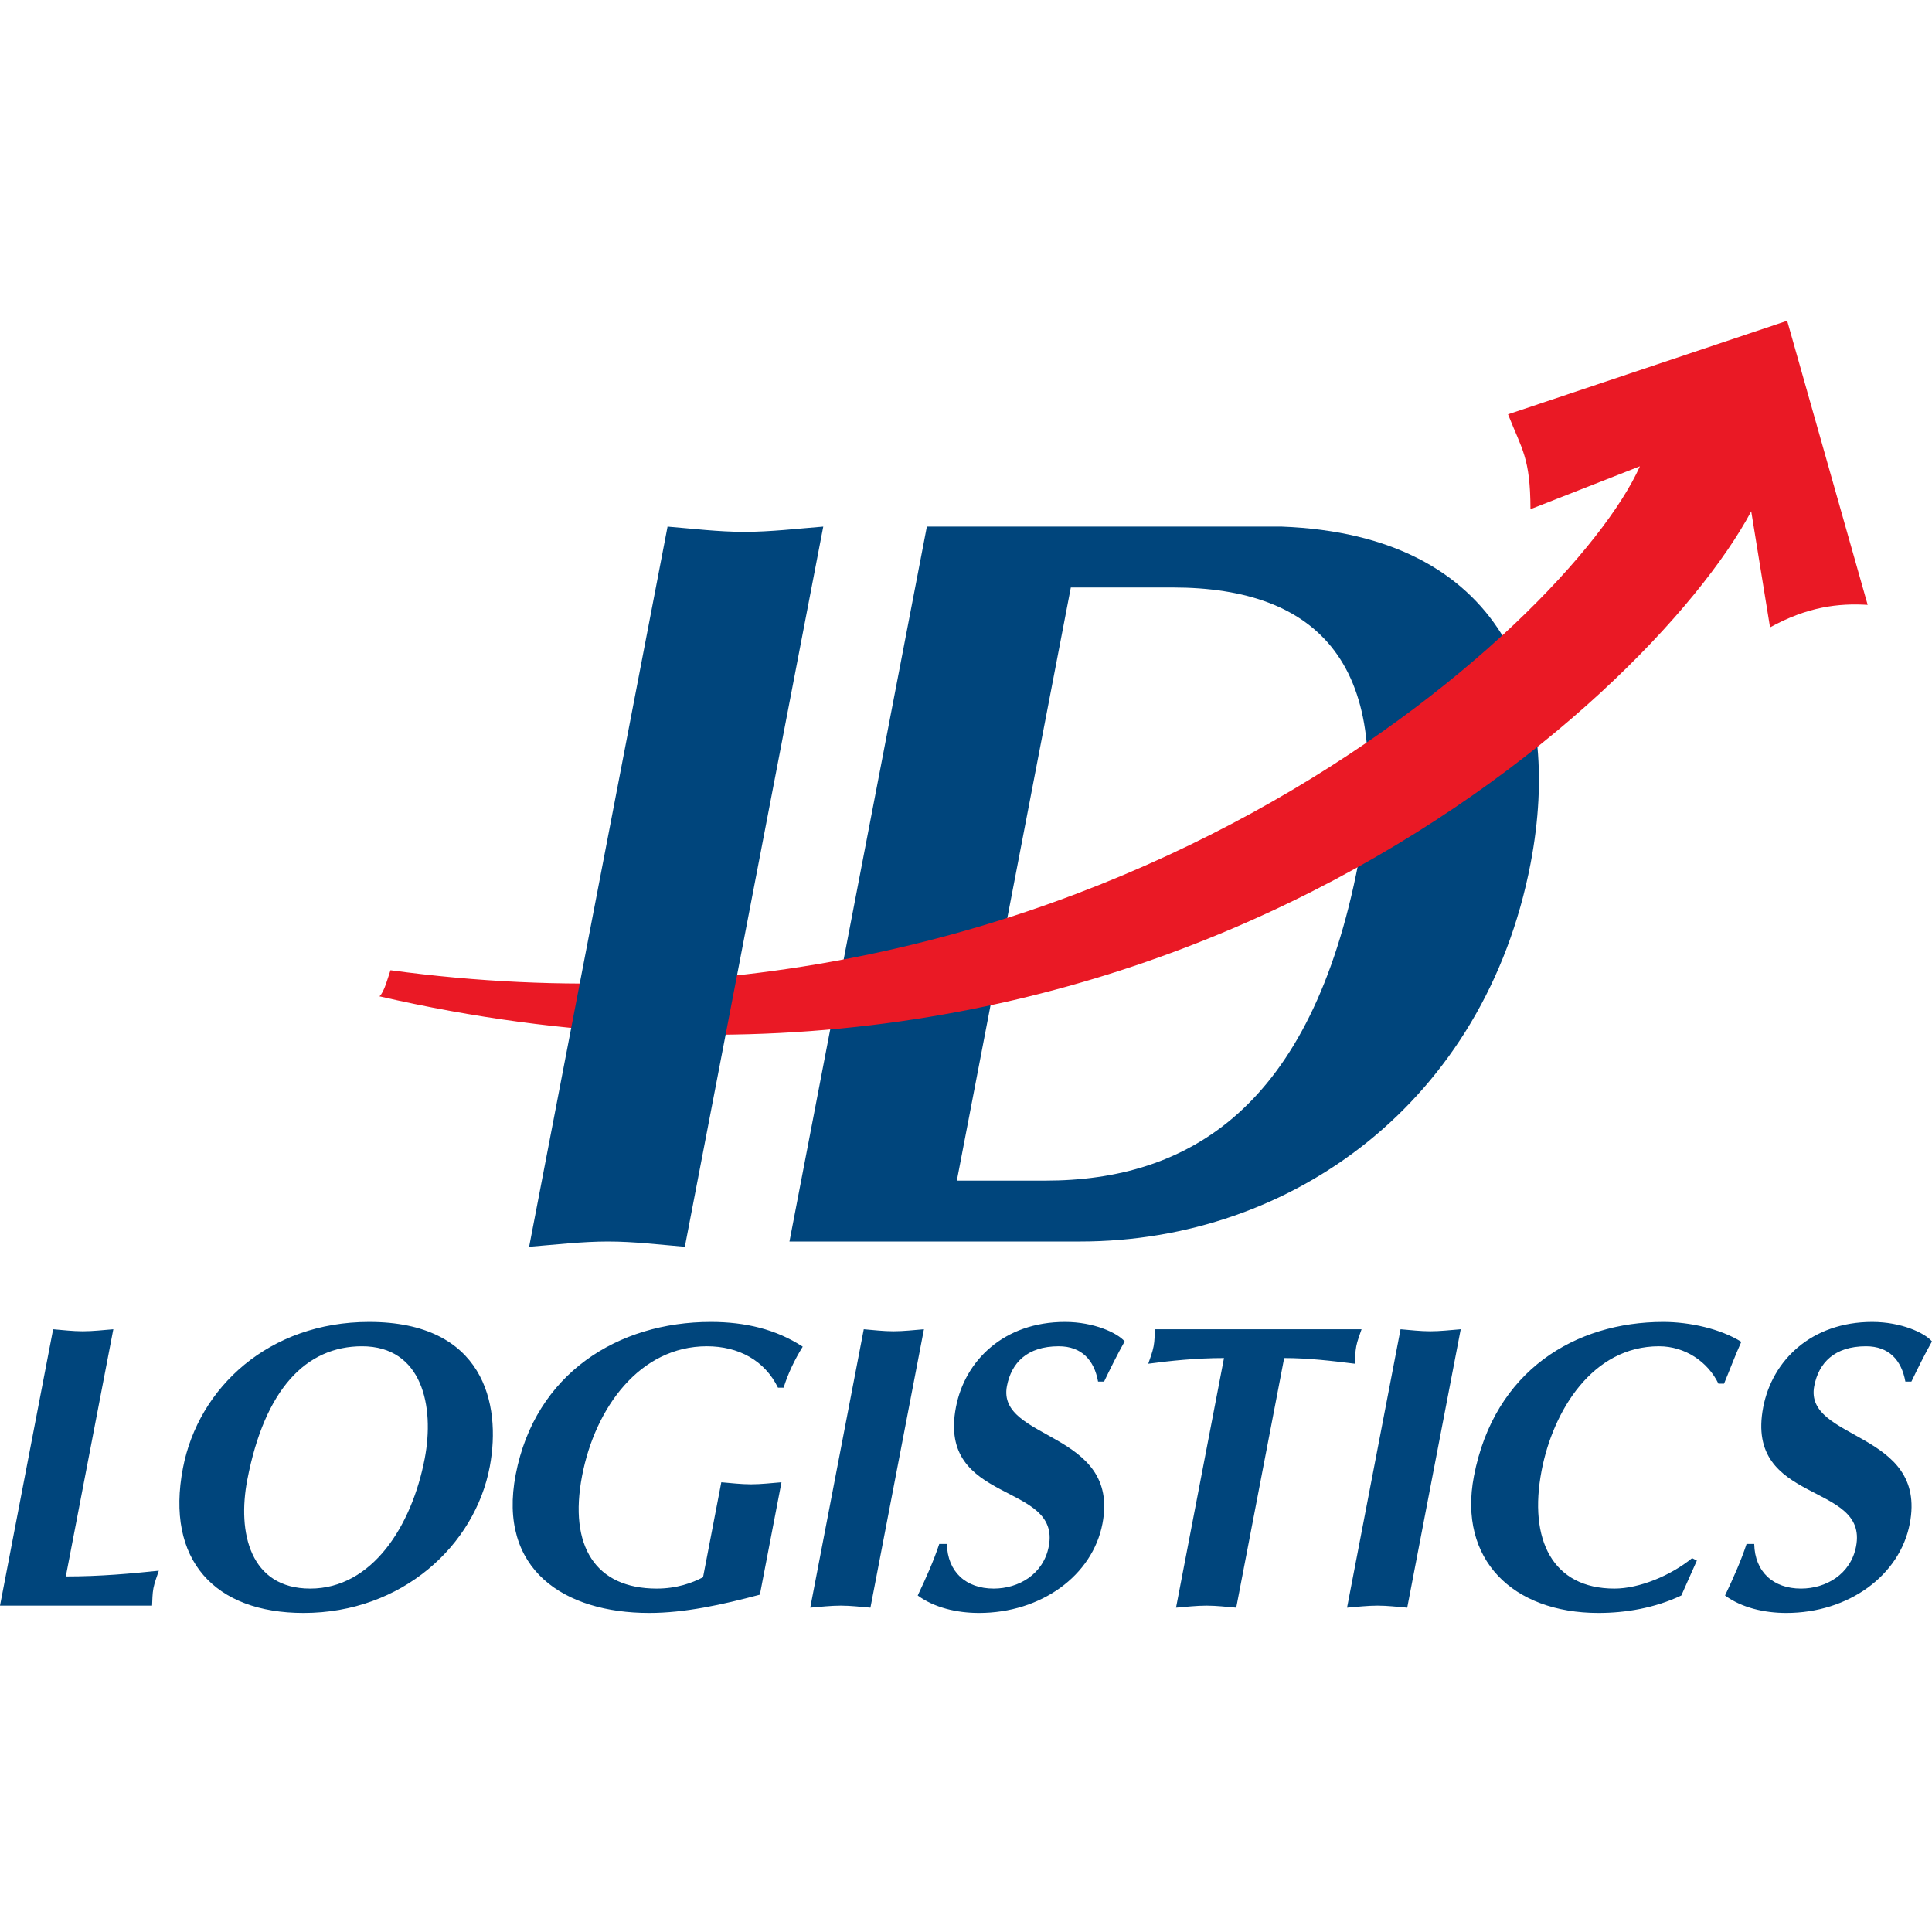
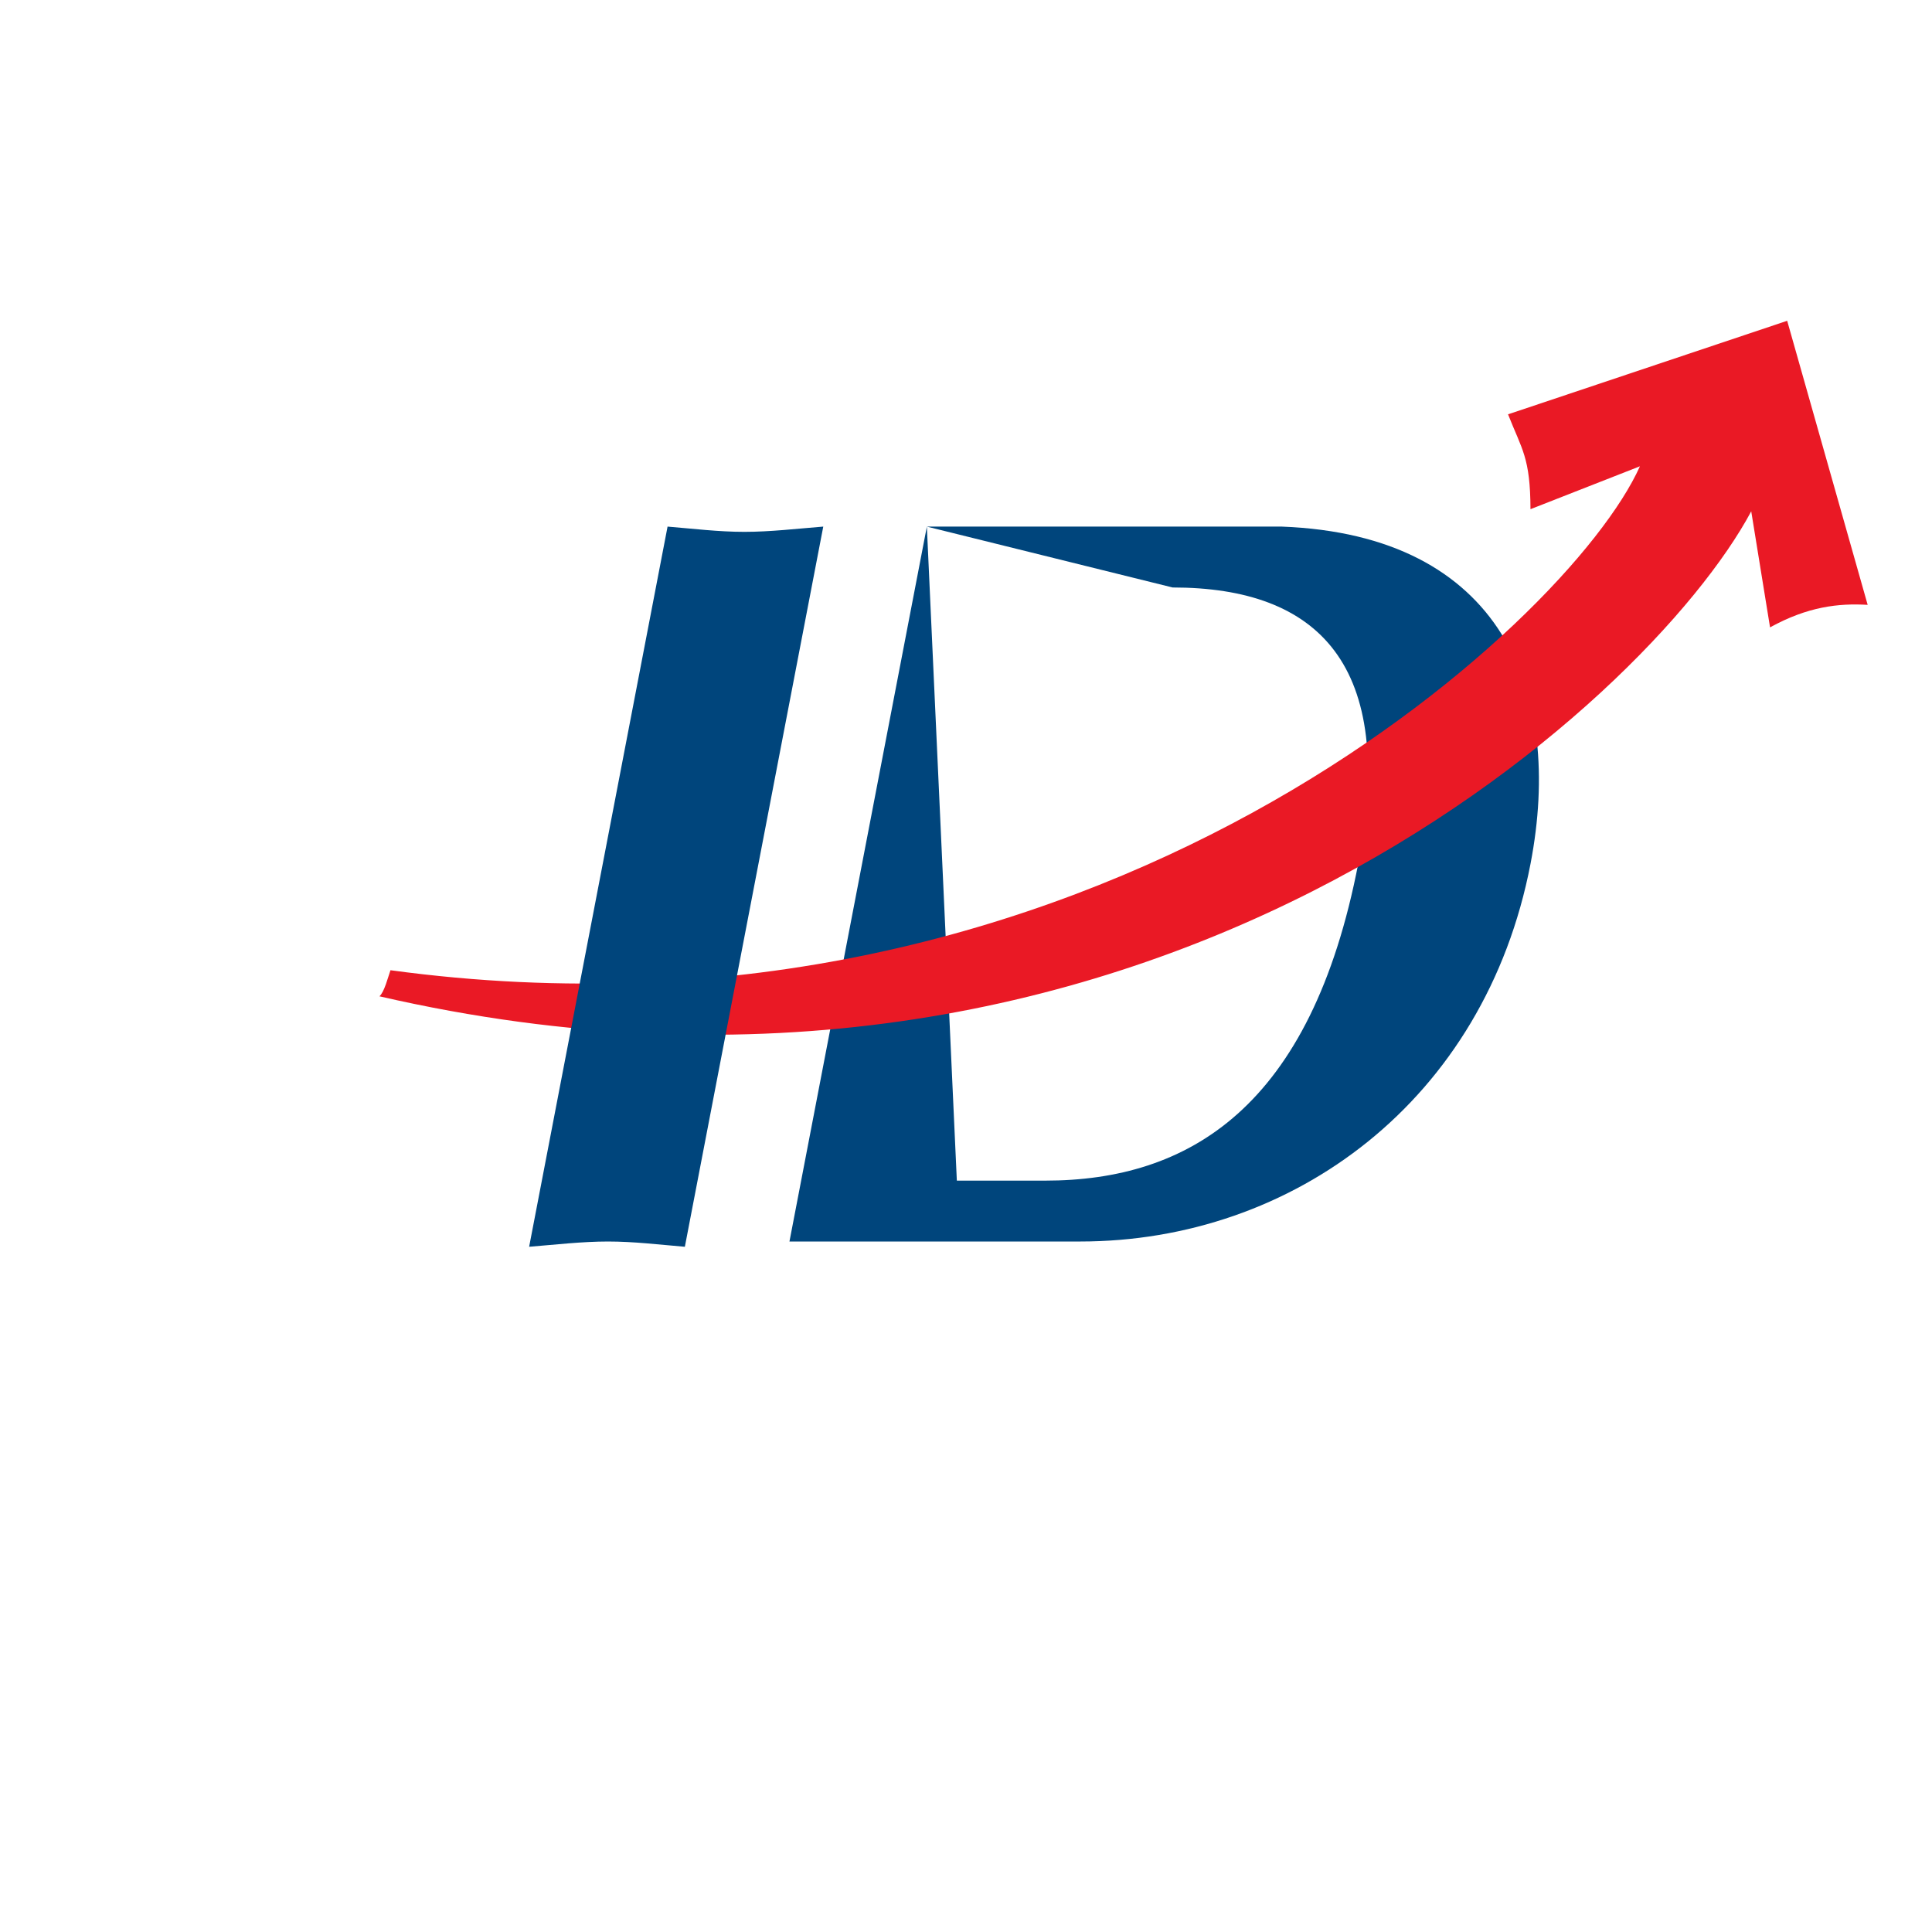
<svg xmlns="http://www.w3.org/2000/svg" width="400" zoomAndPan="magnify" viewBox="0 0 300 300" height="400" preserveAspectRatio="xMidYMid meet" version="1.0">
  <defs>
    <clipPath id="146df7789c">
      <path d="M 0 205 L 300 205 L 300 250.637 L 0 250.637 Z M 0 205 " clip-rule="nonzero" />
    </clipPath>
    <clipPath id="d53a05c2e5">
      <path d="M 58 49.637 L 291 49.637 L 291 161 L 58 161 Z M 58 49.637 " clip-rule="nonzero" />
    </clipPath>
  </defs>
  <g clip-path="url(#146df7789c)">
-     <path fill="#00457c" d="M 296.801 214.535 C 297.836 212.391 298.863 210.312 299.996 208.297 C 298.879 206.973 295.219 205.27 290.73 205.27 C 281.262 205.27 275.188 211.258 273.793 218.504 C 270.875 233.691 290.148 230.039 288.211 240.121 C 287.375 244.469 283.52 246.672 279.66 246.672 C 275.359 246.672 272.492 244.09 272.395 239.742 L 271.207 239.742 C 270.312 242.453 269.121 245.098 267.863 247.746 C 270.426 249.637 273.949 250.457 277.375 250.457 C 287.031 250.457 295 244.656 296.551 236.59 C 299.324 222.16 280.082 223.734 281.715 215.227 C 282.406 211.637 284.836 209.051 289.754 209.051 C 293.309 209.051 295.262 211.195 295.867 214.535 Z M 262.75 241.945 C 259.426 244.656 254.551 246.672 250.691 246.672 C 241.094 246.672 237.312 239.109 239.383 228.336 C 241.164 219.07 247.262 209.051 257.609 209.051 C 261.656 209.051 265.184 211.445 266.836 214.852 L 267.711 214.852 C 268.633 212.645 269.418 210.5 270.391 208.359 C 267.164 206.34 262.383 205.27 258.273 205.27 C 244.688 205.27 232.031 212.77 228.871 229.219 C 226.387 242.137 234.883 250.457 248.215 250.457 C 252.391 250.457 256.961 249.699 261.074 247.746 L 263.488 242.324 Z M 209.168 249.637 C 210.75 249.508 212.344 249.32 213.902 249.32 C 215.461 249.32 216.98 249.508 218.512 249.637 L 226.82 206.406 C 225.242 206.531 223.645 206.719 222.09 206.719 C 220.531 206.719 219.012 206.531 217.477 206.406 Z M 199.406 210.879 C 203.207 210.879 206.801 211.32 210.391 211.762 C 210.438 210.879 210.418 209.996 210.602 209.051 C 210.77 208.168 211.129 207.289 211.422 206.406 L 179.332 206.406 C 179.285 207.289 179.305 208.168 179.133 209.051 C 178.953 209.996 178.598 210.879 178.301 211.762 C 181.625 211.32 185.641 210.879 190.062 210.879 L 182.613 249.637 C 184.195 249.508 185.789 249.32 187.344 249.32 C 188.902 249.32 190.426 249.508 191.961 249.637 Z M 171.441 214.535 C 172.477 212.391 173.5 210.312 174.637 208.297 C 173.52 206.973 169.855 205.27 165.375 205.27 C 155.902 205.27 149.828 211.258 148.438 218.504 C 145.516 233.691 164.789 230.039 162.852 240.121 C 162.012 244.469 158.164 246.672 154.297 246.672 C 150 246.672 147.133 244.09 147.031 239.742 L 145.848 239.742 C 144.953 242.453 143.758 245.098 142.504 247.746 C 145.07 249.637 148.586 250.457 152.016 250.457 C 161.672 250.457 169.641 244.656 171.191 236.59 C 173.965 222.16 154.719 223.734 156.355 215.227 C 157.047 211.637 159.473 209.051 164.398 209.051 C 167.949 209.051 169.906 211.195 170.508 214.535 Z M 125.816 249.637 C 127.398 249.508 128.992 249.32 130.551 249.32 C 132.105 249.32 133.629 249.508 135.16 249.637 L 143.469 206.406 C 141.887 206.531 140.293 206.719 138.738 206.719 C 137.176 206.719 135.656 206.531 134.125 206.406 Z M 121.348 230.164 C 119.766 230.289 118.176 230.48 116.617 230.48 C 115.059 230.48 113.535 230.289 112.004 230.164 L 109.168 244.91 C 107.504 245.789 105.09 246.672 101.977 246.672 C 92.504 246.672 88.281 240.121 90.387 229.156 C 92.422 218.566 99.363 209.051 109.766 209.051 C 114.688 209.051 118.754 211.258 120.805 215.48 L 121.68 215.48 C 122.34 213.336 123.387 211.133 124.648 209.113 C 120.496 206.406 115.727 205.27 110.367 205.27 C 95.977 205.27 83.098 213.273 80.078 228.965 C 77.234 243.773 87.664 250.457 100.812 250.457 C 106.293 250.457 112.082 249.195 117.992 247.621 Z M 56.215 209.051 C 65.566 209.051 67.512 218.379 65.945 226.508 C 63.938 236.969 57.77 246.672 48.176 246.672 C 38.832 246.672 36.824 237.977 38.398 229.785 C 41.113 215.668 47.555 209.051 56.215 209.051 Z M 76.059 227.707 C 77.875 217.938 75.074 205.27 57.316 205.27 C 41.805 205.27 30.816 215.418 28.406 227.957 C 25.656 242.262 33.367 250.457 47.141 250.457 C 62.406 250.457 73.762 239.996 76.059 227.707 Z M 17.598 206.406 C 16.016 206.531 14.422 206.719 12.859 206.719 C 11.305 206.719 9.781 206.531 8.25 206.406 L 0 249.32 L 23.617 249.32 C 23.66 248.438 23.656 247.492 23.824 246.609 C 23.996 245.73 24.363 244.785 24.66 243.898 C 20.336 244.34 15.641 244.785 10.219 244.785 Z M 17.598 206.406 " fill-opacity="1" fill-rule="evenodd" />
-   </g>
-   <path fill="#00457c" d="M 143.922 81.77 L 122.586 192.781 L 167.715 192.781 C 200.758 192.781 230.582 170.938 237.664 134.098 C 242.801 107.359 233.285 83.074 199.043 81.77 Z M 166.277 91.223 L 182.078 91.223 C 204.801 91.223 216.828 103.285 210.941 133.934 C 203.609 172.078 184.52 183.328 162.277 183.328 L 148.578 183.328 Z M 166.277 91.223 " fill-opacity="1" fill-rule="evenodd" />
+     </g>
+   <path fill="#00457c" d="M 143.922 81.77 L 122.586 192.781 L 167.715 192.781 C 200.758 192.781 230.582 170.938 237.664 134.098 C 242.801 107.359 233.285 83.074 199.043 81.77 Z L 182.078 91.223 C 204.801 91.223 216.828 103.285 210.941 133.934 C 203.609 172.078 184.52 183.328 162.277 183.328 L 148.578 183.328 Z M 166.277 91.223 " fill-opacity="1" fill-rule="evenodd" />
  <g clip-path="url(#d53a05c2e5)">
    <path fill="#ea1925" d="M 237.652 79.066 C 237.625 71.059 236.34 69.848 234.168 64.336 L 277.512 49.812 L 290.012 93.922 C 285.488 93.652 280.703 94.191 274.852 97.418 L 271.93 79.398 C 255.973 109.254 176.992 181.871 58.918 154.707 C 59.684 154.043 60.27 151.668 60.633 150.656 C 169.543 165.465 243.742 96.82 254.645 72.406 Z M 237.652 79.066 " fill-opacity="1" fill-rule="evenodd" />
  </g>
  <path fill="#00457c" d="M 82.164 193.598 C 86.258 193.27 90.383 192.781 94.41 192.781 C 98.441 192.781 102.375 193.27 106.344 193.598 L 127.836 81.77 C 123.742 82.094 119.621 82.586 115.59 82.586 C 111.562 82.586 107.625 82.094 103.66 81.77 Z M 82.164 193.598 " fill-opacity="1" fill-rule="evenodd" />
</svg>